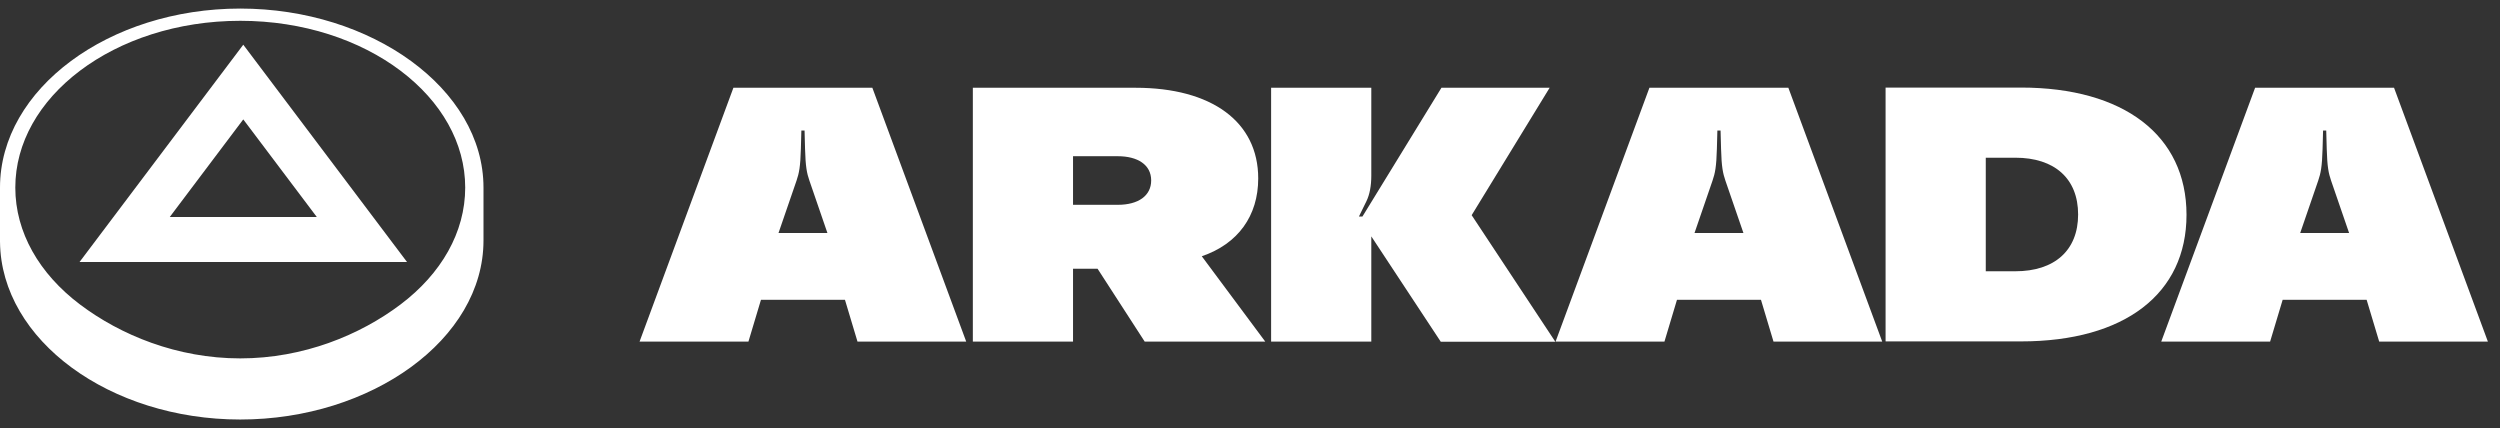
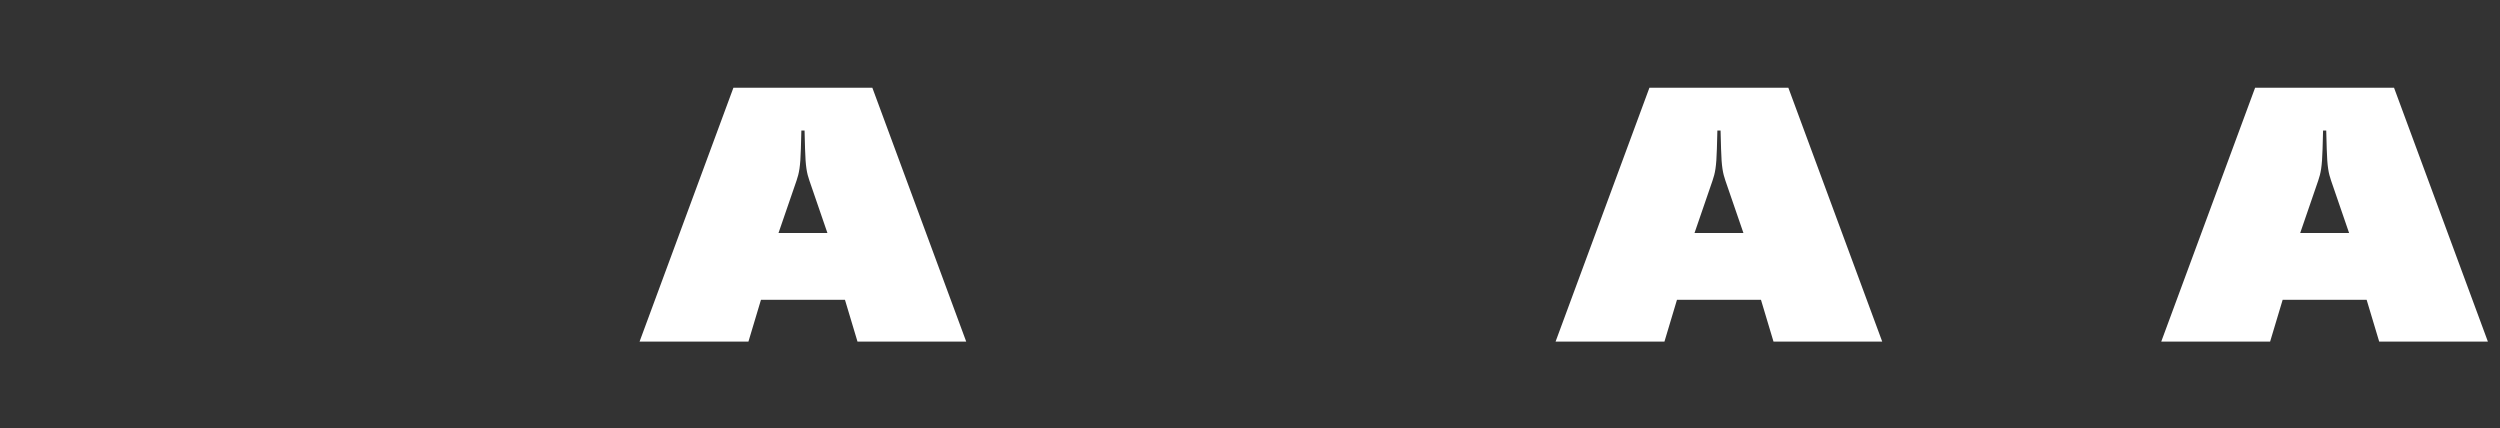
<svg xmlns="http://www.w3.org/2000/svg" width="146" height="25" viewBox="0 0 146 25" fill="none">
  <rect x="0" y="0" width="146" height="25" fill="#333333" stroke="none" />
-   <path fill-rule="evenodd" clip-rule="evenodd" d="M28.236 10.955C28.236 5.181 21.681 0.5 14.031 0.5C6.381 0.5 0 5.181 0 10.955L-2.27839e-06 14.044L-2.34877e-06 14.045L-2.27995e-06 14.046L-2.34877e-06 14.139C0 14.14 0 14.141 0.001 14.141C0.069 19.871 6.423 24.5 14.031 24.5C21.679 24.5 28.233 19.822 28.236 14.05L28.236 10.955ZM27.168 10.955C27.168 13.569 25.766 15.988 23.395 17.778C21.024 19.568 17.715 20.93 14.031 20.93C10.347 20.93 7.038 19.568 4.667 17.778C2.295 15.988 0.894 13.569 0.894 10.955C0.894 8.342 2.295 5.923 4.667 4.133C7.038 2.343 10.347 1.215 14.031 1.215C17.715 1.215 21.024 2.343 23.395 4.133C25.766 5.923 27.168 8.342 27.168 10.955Z" fill="white" />
-   <path fill-rule="evenodd" clip-rule="evenodd" d="M14.207 2.611L23.769 15.3H4.646L14.207 2.611ZM9.915 12.671H18.5L14.207 6.973L9.915 12.671Z" fill="white" />
  <path d="M132.575 19.948H126.217L131.698 5.125H139.812L145.292 19.948H138.944L138.212 17.51H133.307L132.575 19.948ZM135.384 10.547L134.331 13.609H137.188L136.135 10.547C135.989 10.118 135.911 9.757 135.881 8.694L135.852 7.622H135.667L135.638 8.694C135.608 9.757 135.53 10.118 135.384 10.547Z" fill="white" />
-   <path d="M118.027 19.938H110.118V5.114H118.027C124.025 5.114 127.692 7.903 127.692 12.545C127.692 17.148 124.093 19.938 118.027 19.938ZM115.969 9.21V15.842H117.696C119.987 15.842 121.362 14.623 121.362 12.526C121.362 10.429 119.987 9.21 117.696 9.21H115.969Z" fill="white" />
  <path d="M97.204 19.948H90.846L96.326 5.125H104.44L109.921 19.948H103.572L102.841 17.51H97.935L97.204 19.948ZM100.012 10.547L98.959 13.609H101.817L100.763 10.547C100.617 10.118 100.539 9.757 100.51 8.694L100.481 7.622H100.295L100.266 8.694C100.237 9.757 100.159 10.118 100.012 10.547Z" fill="white" />
-   <path d="M90.831 19.958H84.141L80.084 13.804V19.948H74.233V5.125H80.084V10.264C80.084 10.859 79.986 11.366 79.801 11.747L79.362 12.644H79.567L84.18 5.125H90.499L85.945 12.566L90.831 19.958Z" fill="white" />
-   <path d="M62.665 19.948H56.814V5.125H66.312C70.769 5.125 73.48 7.114 73.48 10.42C73.48 12.605 72.3 14.243 70.184 14.965L73.89 19.948H66.849L64.099 15.696H62.665V19.948ZM62.665 9.123V11.961H65.279C66.488 11.961 67.229 11.425 67.229 10.537C67.229 9.621 66.439 9.123 65.279 9.123H62.665Z" fill="white" />
  <path d="M43.709 19.948H37.351L42.831 5.125H50.945L56.426 19.948H50.077L49.346 17.51H44.44L43.709 19.948ZM46.518 10.547L45.464 13.609H48.322L47.269 10.547C47.122 10.118 47.044 9.757 47.015 8.694L46.986 7.622H46.8L46.771 8.694C46.742 9.757 46.664 10.118 46.518 10.547Z" fill="white" />
</svg>